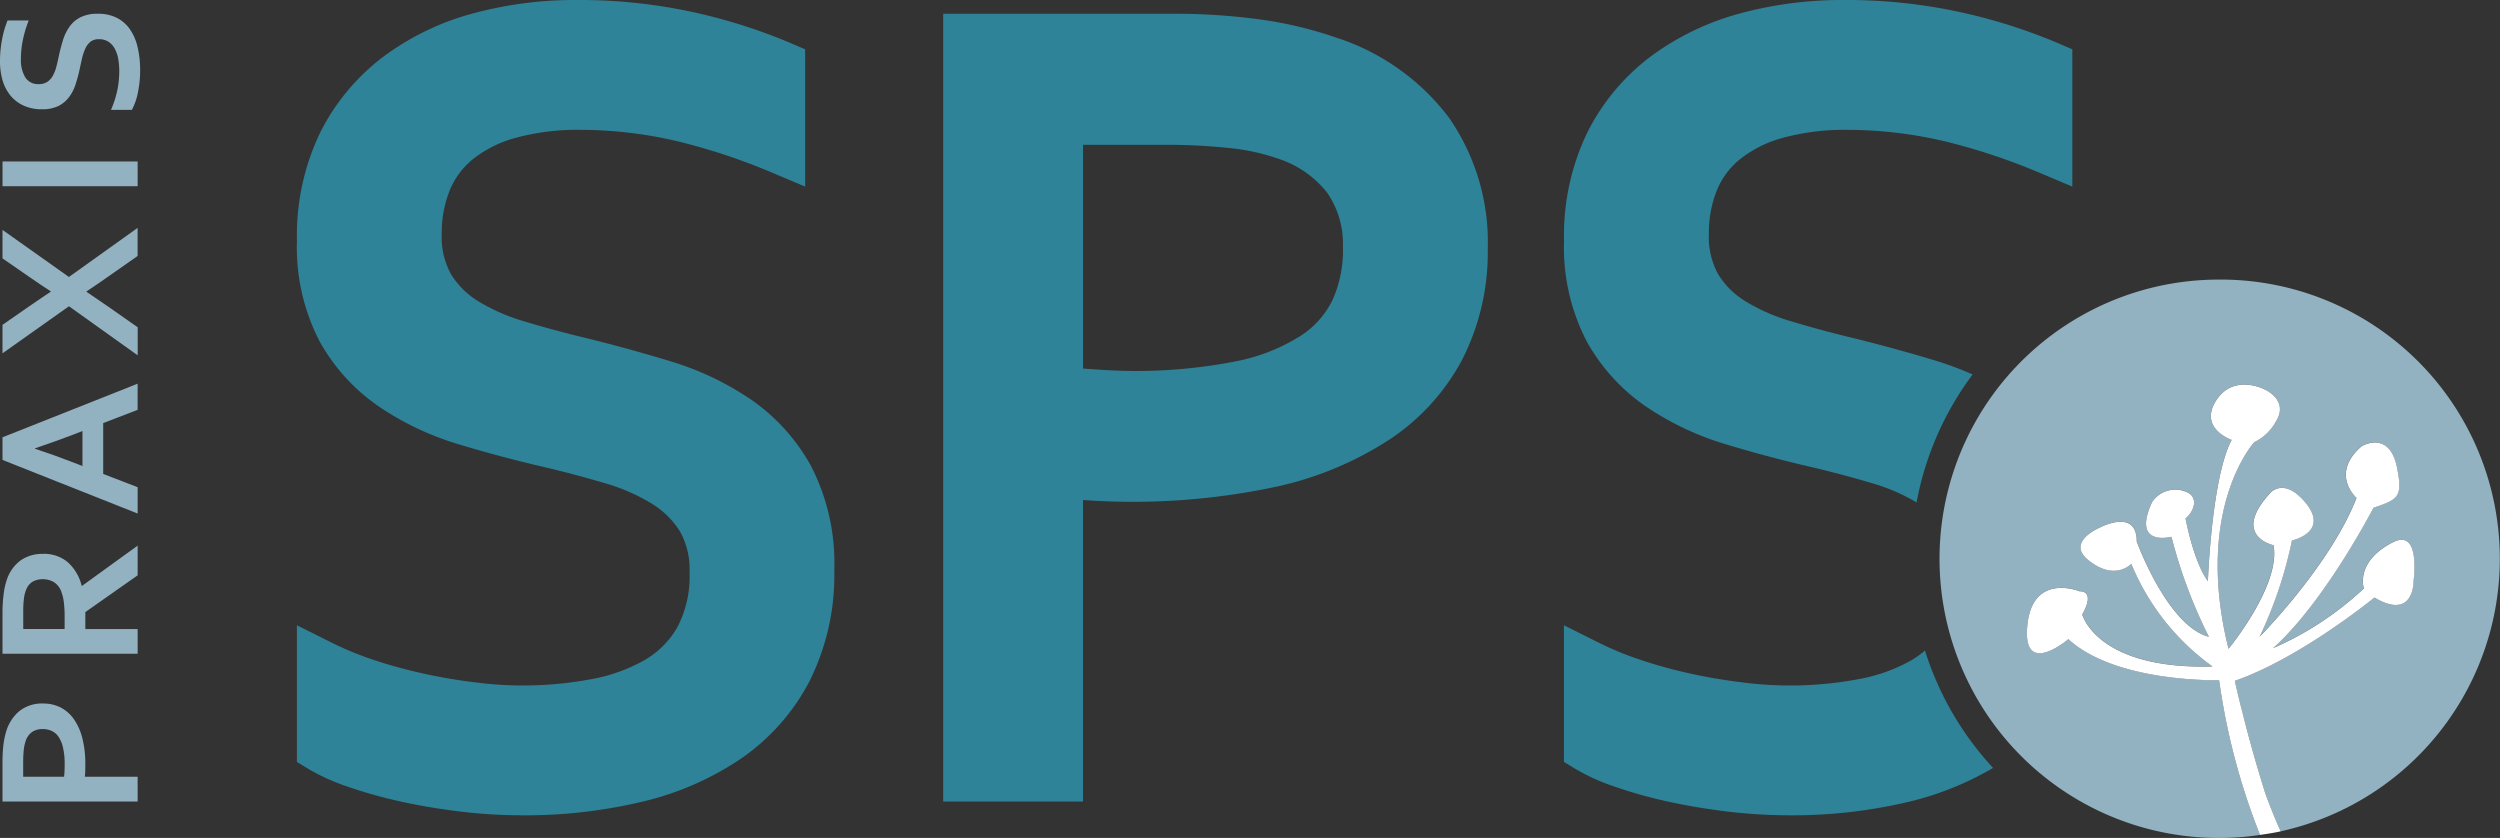
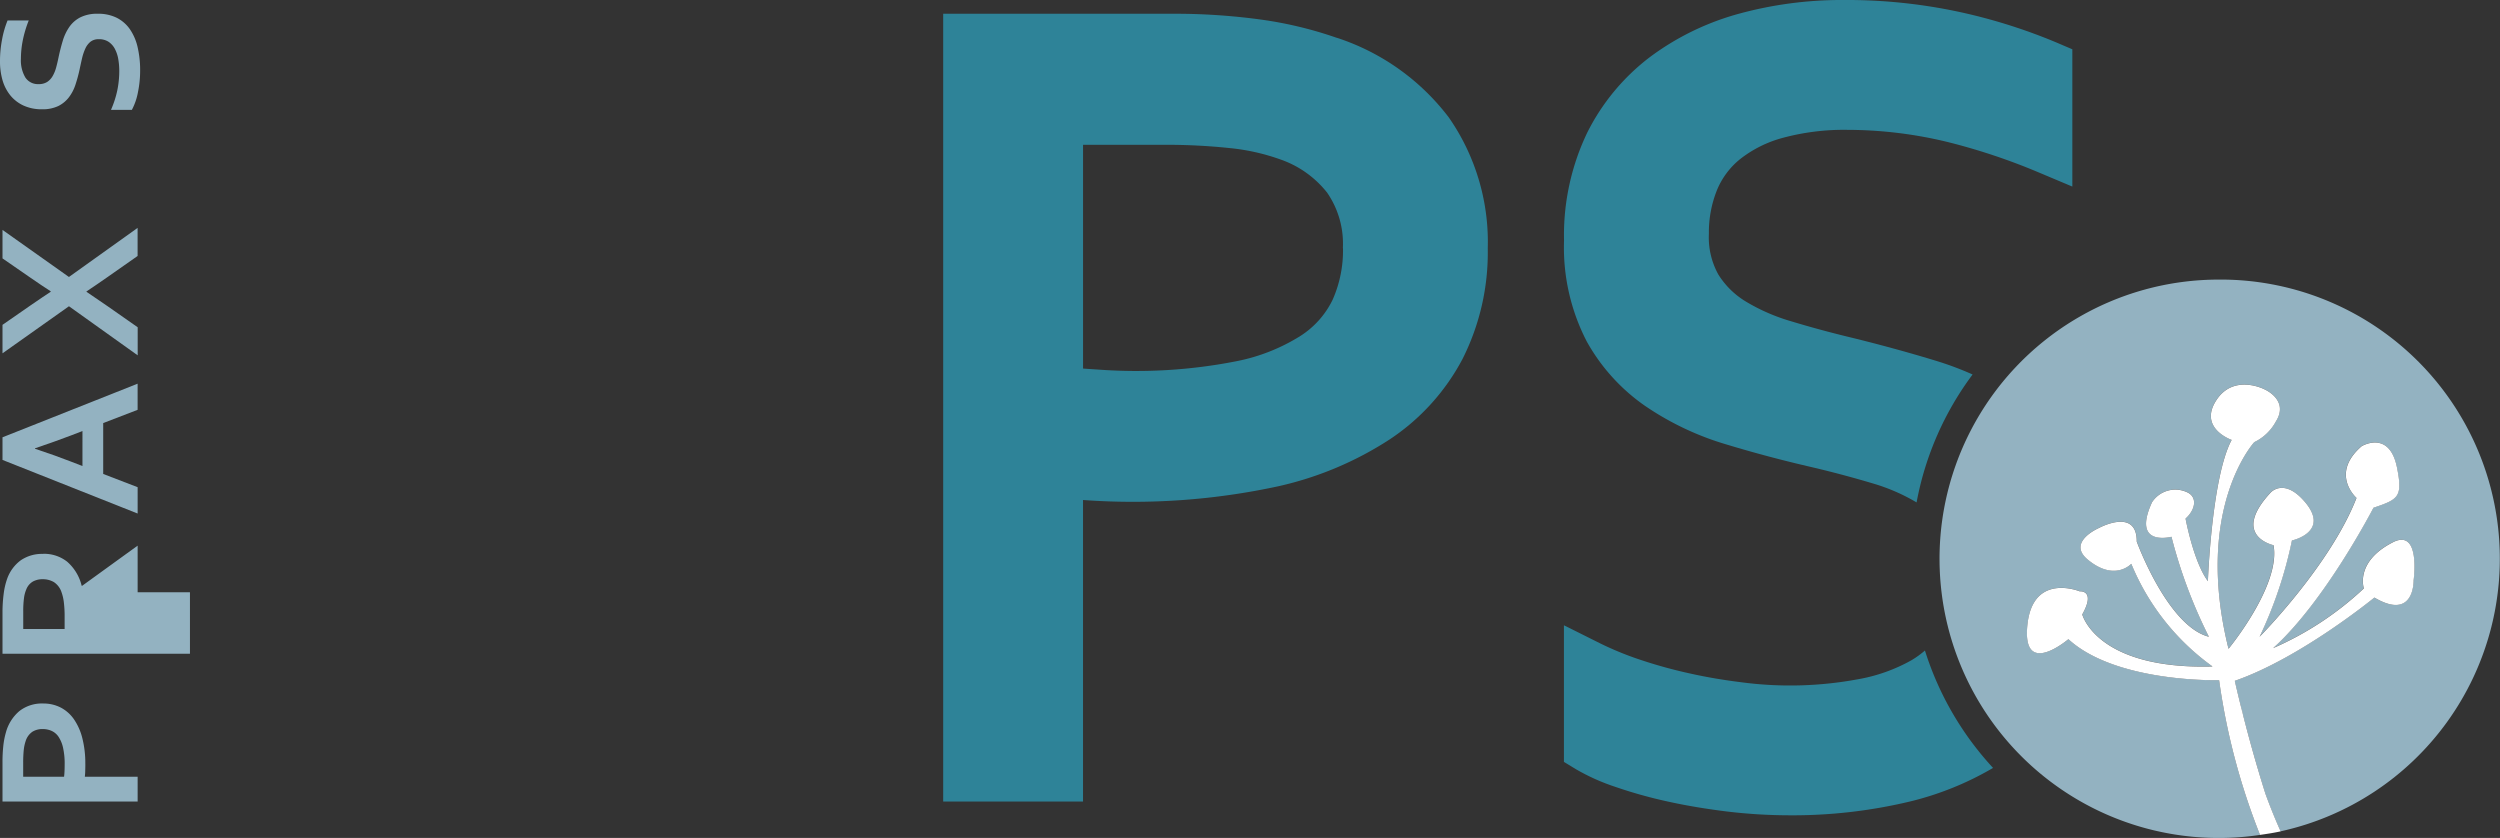
<svg xmlns="http://www.w3.org/2000/svg" width="199.999" height="67.037" viewBox="0 0 199.999 67.037">
  <rect x="0" y="0" width="199.999" height="67.037" fill="#333333" stroke="none" />
  <g id="psps-logo-footer" transform="translate(-500 -5635)">
-     <path id="Pfad_25" data-name="Pfad 25" d="M60.075,31.961a23.475,23.475,0,0,0-6.466-3.067c-2.214-.677-4.523-1.311-6.866-1.885-1.659-.4-3.275-.837-4.8-1.3a15.262,15.262,0,0,1-3.657-1.594,6.6,6.6,0,0,1-2.193-2.158,6.125,6.125,0,0,1-.754-3.246,9.089,9.089,0,0,1,.642-3.49,6.24,6.24,0,0,1,1.851-2.488,9.515,9.515,0,0,1,3.4-1.7,18.753,18.753,0,0,1,5.237-.646,34.137,34.137,0,0,1,7.9.956,49.34,49.34,0,0,1,7.271,2.415l2.773,1.169V3.943L63.2,3.426A44.469,44.469,0,0,0,55.365.952,42.82,42.82,0,0,0,46.133,0a31.2,31.2,0,0,0-8.342,1.087,21.215,21.215,0,0,0-7.14,3.461A17.329,17.329,0,0,0,25.617,10.6a18.964,18.964,0,0,0-1.862,8.647,16.355,16.355,0,0,0,1.823,8.08,15.363,15.363,0,0,0,4.76,5.213,23.2,23.2,0,0,0,6.416,3.021c2.238.677,4.545,1.289,6.844,1.818,1.691.4,3.324.837,4.851,1.293a15.2,15.2,0,0,1,3.687,1.616,6.861,6.861,0,0,1,2.252,2.21,6.179,6.179,0,0,1,.775,3.3,8.721,8.721,0,0,1-.966,4.363,7.1,7.1,0,0,1-2.63,2.645,13.43,13.43,0,0,1-4.283,1.53,29.557,29.557,0,0,1-9.335.244c-1.377-.168-2.754-.4-4.094-.7a38.788,38.788,0,0,1-3.9-1.067,25.889,25.889,0,0,1-3.313-1.348l-2.89-1.444V60.952l.959.586a16.975,16.975,0,0,0,3.159,1.414,37.6,37.6,0,0,0,4.173,1.167c1.493.332,3.1.6,4.787.806a42.37,42.37,0,0,0,4.933.3,40.414,40.414,0,0,0,9.656-1.1,23.731,23.731,0,0,0,7.92-3.477,17.11,17.11,0,0,0,5.437-6.183,18.936,18.936,0,0,0,1.967-8.843,16.972,16.972,0,0,0-1.861-8.343,15.656,15.656,0,0,0-4.81-5.322" transform="translate(500 5635)" fill="#2e8398" />
    <path id="Pfad_26" data-name="Pfad 26" d="M106.939,3.025a31.491,31.491,0,0,0-6.1-1.464A50.657,50.657,0,0,0,93.8,1.1H75.455v63.02H86.641V40a54.952,54.952,0,0,0,15.627-1.1,27.169,27.169,0,0,0,8.912-3.752,17.547,17.547,0,0,0,5.828-6.442,18.91,18.91,0,0,0,2.012-8.844A17.428,17.428,0,0,0,115.908,9.4a18.419,18.419,0,0,0-8.969-6.38m.5,16.837a9.739,9.739,0,0,1-.828,4.121,7.106,7.106,0,0,1-2.572,2.893A15.054,15.054,0,0,1,98.9,28.9a41.408,41.408,0,0,1-11.1.662c-.391-.024-.776-.049-1.156-.078v-17.9H92.98a48.745,48.745,0,0,1,5.5.273,16.884,16.884,0,0,1,3.893.878,8.167,8.167,0,0,1,3.8,2.681,7.18,7.18,0,0,1,1.255,4.448" transform="translate(500 5635)" fill="#2e8398" />
    <path id="Pfad_27" data-name="Pfad 27" d="M6.827,61.131q0,.267-.009.525c0,.173-.016.334-.032.485h4.225V64.12H.2V61a11.891,11.891,0,0,1,.069-1.37,6.276,6.276,0,0,1,.206-1.045,3.389,3.389,0,0,1,1.082-1.705,2.92,2.92,0,0,1,1.891-.6,3.03,3.03,0,0,1,1.409.323,2.945,2.945,0,0,1,1.063.945,4.68,4.68,0,0,1,.67,1.519,8.146,8.146,0,0,1,.235,2.06m-1.7,1.01c.016-.113.028-.257.036-.433s.012-.356.012-.544a5.829,5.829,0,0,0-.129-1.341,2.582,2.582,0,0,0-.359-.873,1.346,1.346,0,0,0-.558-.477,1.754,1.754,0,0,0-.715-.145,1.524,1.524,0,0,0-.824.218,1.424,1.424,0,0,0-.541.76A3.3,3.3,0,0,0,1.9,60a9.747,9.747,0,0,0-.045,1.022v1.115Z" transform="translate(500 5635)" fill="#93b2c1" />
-     <path id="Pfad_28" data-name="Pfad 28" d="M3.449,44.305a2.983,2.983,0,0,1,1.919.627,3.694,3.694,0,0,1,1.167,1.934h.033l4.443-3.215v2.375l-4.185,2.94v1.357h4.185V52.3H.2V49.015A11.613,11.613,0,0,1,.295,47.5a5.685,5.685,0,0,1,.278-1.2,3.14,3.14,0,0,1,1.079-1.47,2.992,2.992,0,0,1,1.8-.517M5.17,49.346a9.128,9.128,0,0,0-.061-1.151,3.632,3.632,0,0,0-.181-.8,1.551,1.551,0,0,0-.618-.828,1.75,1.75,0,0,0-.9-.23,1.6,1.6,0,0,0-.772.182,1.247,1.247,0,0,0-.529.618,2.63,2.63,0,0,0-.19.711,7.807,7.807,0,0,0-.06,1.058v1.413H5.17Z" transform="translate(500 5635)" fill="#93b2c1" />
+     <path id="Pfad_28" data-name="Pfad 28" d="M3.449,44.305a2.983,2.983,0,0,1,1.919.627,3.694,3.694,0,0,1,1.167,1.934h.033l4.443-3.215v2.375v1.357h4.185V52.3H.2V49.015A11.613,11.613,0,0,1,.295,47.5a5.685,5.685,0,0,1,.278-1.2,3.14,3.14,0,0,1,1.079-1.47,2.992,2.992,0,0,1,1.8-.517M5.17,49.346a9.128,9.128,0,0,0-.061-1.151,3.632,3.632,0,0,0-.181-.8,1.551,1.551,0,0,0-.618-.828,1.75,1.75,0,0,0-.9-.23,1.6,1.6,0,0,0-.772.182,1.247,1.247,0,0,0-.529.618,2.63,2.63,0,0,0-.19.711,7.807,7.807,0,0,0-.06,1.058v1.413H5.17Z" transform="translate(500 5635)" fill="#93b2c1" />
    <path id="Pfad_29" data-name="Pfad 29" d="M8.256,33.845v4.071l2.755,1.059v2.108L.2,36.794v-1.81l10.809-4.289v2.092ZM2.8,35.9q1.7.565,2.835,1.011l.962.37V34.484l-.962.369q-1.149.439-2.835,1.012Z" transform="translate(500 5635)" fill="#93b2c1" />
    <path id="Pfad_30" data-name="Pfad 30" d="M2.424,24.444q1.137-.783,1.632-1.1v-.04c-.454-.291-.994-.654-1.625-1.091L.2,20.671V18.393l5.315,3.765,5.493-3.926v2.246L8.6,22.166q-.888.622-1.679,1.147v.032q.822.551,1.679,1.147l2.415,1.689v2.246L5.517,24.5.2,28.265V25.987Z" transform="translate(500 5635)" fill="#93b2c1" />
-     <rect id="Rechteck_11" data-name="Rechteck 11" width="10.809" height="1.979" transform="translate(500.202 5647.918)" fill="#93b2c1" />
    <path id="Pfad_31" data-name="Pfad 31" d="M7.909,3.136a1.041,1.041,0,0,0-.666.2,1.48,1.48,0,0,0-.416.549,4.053,4.053,0,0,0-.263.78q-.1.432-.2.909a11.593,11.593,0,0,1-.327,1.2,3.383,3.383,0,0,1-.525,1.01,2.42,2.42,0,0,1-.852.7,2.885,2.885,0,0,1-1.293.258,3.451,3.451,0,0,1-1.49-.3A2.948,2.948,0,0,1,.828,7.632a3.469,3.469,0,0,1-.622-1.2A5.447,5.447,0,0,1,0,4.873,9.1,9.1,0,0,1,.17,3.136a7.577,7.577,0,0,1,.436-1.5H2.3a9.21,9.21,0,0,0-.481,1.612A7.619,7.619,0,0,0,1.673,4.7,2.69,2.69,0,0,0,2.028,6.2a1.2,1.2,0,0,0,1.066.529,1.22,1.22,0,0,0,.679-.173,1.383,1.383,0,0,0,.44-.473A2.836,2.836,0,0,0,4.492,5.4c.07-.259.135-.533.194-.824q.146-.687.335-1.312A3.916,3.916,0,0,1,5.55,2.15a2.421,2.421,0,0,1,.885-.767A3.022,3.022,0,0,1,7.828,1.1a3.311,3.311,0,0,1,1.511.323,2.839,2.839,0,0,1,1.054.918,4.139,4.139,0,0,1,.618,1.441,8.064,8.064,0,0,1,.2,1.858,8.634,8.634,0,0,1-.174,1.733,4.923,4.923,0,0,1-.488,1.418H8.878a7.971,7.971,0,0,0,.505-1.559,7.691,7.691,0,0,0,.158-1.567,5.5,5.5,0,0,0-.077-.921A2.746,2.746,0,0,0,9.2,3.932,1.555,1.555,0,0,0,8.7,3.354a1.369,1.369,0,0,0-.788-.218" transform="translate(500 5635)" fill="#93b2c1" />
    <path id="Pfad_32" data-name="Pfad 32" d="M131.707,32.54a23.152,23.152,0,0,0,6.418,3.02c2.236.677,4.543,1.29,6.844,1.818,1.7.4,3.328.839,4.851,1.294a15.26,15.26,0,0,1,3.506,1.521,24.618,24.618,0,0,1,4.481-10.234,25.226,25.226,0,0,0-2.829-1.065c-2.209-.677-4.518-1.309-6.865-1.885-1.664-.4-3.279-.839-4.8-1.3a15.359,15.359,0,0,1-3.656-1.592,6.625,6.625,0,0,1-2.194-2.162,6.122,6.122,0,0,1-.753-3.245,9.084,9.084,0,0,1,.643-3.492,6.228,6.228,0,0,1,1.85-2.485,9.519,9.519,0,0,1,3.4-1.7,18.77,18.77,0,0,1,5.239-.645,34.135,34.135,0,0,1,7.9.956,49.5,49.5,0,0,1,7.271,2.415l2.773,1.167V3.943l-1.211-.517A44.306,44.306,0,0,0,156.735.952,42.814,42.814,0,0,0,147.5,0a31.227,31.227,0,0,0-8.341,1.086,21.3,21.3,0,0,0-7.142,3.461,17.326,17.326,0,0,0-5.033,6.052,18.965,18.965,0,0,0-1.862,8.647,16.359,16.359,0,0,0,1.823,8.081,15.377,15.377,0,0,0,4.759,5.213" transform="translate(500 5635)" fill="#2e8398" />
    <path id="Pfad_33" data-name="Pfad 33" d="M154,52.036a7.324,7.324,0,0,1-1.067.773,13.405,13.405,0,0,1-4.283,1.529,29.636,29.636,0,0,1-9.334.244c-1.378-.17-2.756-.4-4.1-.7a38.124,38.124,0,0,1-3.9-1.069,25.588,25.588,0,0,1-3.312-1.347l-2.89-1.443V60.952l.958.583a16.636,16.636,0,0,0,3.158,1.415,36.947,36.947,0,0,0,4.173,1.168c1.5.332,3.105.6,4.788.806a42.4,42.4,0,0,0,4.933.3,40.341,40.341,0,0,0,9.655-1.1,24.5,24.5,0,0,0,6.664-2.691,24.753,24.753,0,0,1-5.451-9.4" transform="translate(500 5635)" fill="#2e8398" />
    <path id="Pfad_34" data-name="Pfad 34" d="M177.665,22.368a22.335,22.335,0,1,0,3.14,44.423,53.4,53.4,0,0,1-3.274-12.381s-8.227.23-12.056-3.281c0,0-3.706,3.157-3.284-1.108s4.184-2.719,4.184-2.719,1.319-.13.209,1.848c0,0,1.129,4.419,10.421,4.163a19.016,19.016,0,0,1-6.5-8.212s-1.332,1.453-3.49-.345c-1.688-1.407.9-2.521.9-2.521s3.04-1.661,3.025,1.082c0,0,2.463,6.769,5.773,7.619a39.656,39.656,0,0,1-2.995-8s-3.217.856-1.553-2.764a2.224,2.224,0,0,1,2.881-.759c.743.4.583,1.363-.205,2.068,0,0,.637,3.456,1.789,5.006,0,0,.3-8.324,1.9-11.3,0,0-2.651-.914-1.257-3.126s3.876-.922,3.876-.922,2,.851.92,2.571a3.866,3.866,0,0,1-1.73,1.656s-4.864,5.293-2.06,16.534c0,0,4.192-5.1,3.594-8.29,0,0-3.451-.733-.237-4.2,0,0,1.033-1.2,2.676.656,2.19,2.478-.966,3.168-.966,3.168a33.791,33.791,0,0,1-2.589,7.705s5.654-5.705,7.755-11.11c0,0-2.16-1.91.409-4.136,0,0,2.222-1.347,2.832,1.716.469,2.349.118,2.53-1.883,3.207,0,0-3.877,7.508-8.028,11.229a25.46,25.46,0,0,0,7.26-4.779s-.741-2.126,2.319-3.686c2.25-1.148,1.661,3.035,1.661,3.035s.088,3.283-3.14,1.387c0,0-5.894,4.833-11.165,6.661,0,0,.213.967.6,2.5l-.093-.546c.022.128.068.379.139.727.424,1.66,1.04,3.929,1.8,6.346.347.963.757,1.981,1.218,3.017a22.33,22.33,0,0,0-4.789-44.141" transform="translate(500 5635)" fill="#93b2c1" />
    <path id="Pfad_35" data-name="Pfad 35" d="M191.428,43.385c-3.059,1.561-2.319,3.686-2.319,3.686a25.46,25.46,0,0,1-7.26,4.779c4.152-3.721,8.028-11.229,8.028-11.229,2-.676,2.352-.858,1.884-3.207-.611-3.062-2.832-1.716-2.832-1.716-2.57,2.226-.41,4.136-.41,4.136-2.1,5.4-7.755,11.11-7.755,11.11a33.745,33.745,0,0,0,2.59-7.705s3.155-.69.965-3.168c-1.643-1.859-2.676-.656-2.676-.656-3.214,3.467.238,4.2.238,4.2.6,3.192-3.6,8.29-3.6,8.29-2.8-11.241,2.061-16.534,2.061-16.534a3.867,3.867,0,0,0,1.73-1.656c1.083-1.72-.921-2.571-.921-2.571s-2.483-1.289-3.876.922,1.257,3.126,1.257,3.126c-1.6,2.975-1.9,11.3-1.9,11.3-1.152-1.549-1.789-5.006-1.789-5.006.787-.705.948-1.668.2-2.068a2.225,2.225,0,0,0-2.881.759c-1.663,3.621,1.554,2.764,1.554,2.764a39.614,39.614,0,0,0,2.994,8c-3.31-.849-5.773-7.619-5.773-7.619.016-2.742-3.025-1.082-3.025-1.082s-2.59,1.114-.9,2.521c2.159,1.8,3.49.345,3.49.345a19.013,19.013,0,0,0,6.5,8.213c-9.292.255-10.422-4.164-10.422-4.164,1.11-1.978-.208-1.848-.208-1.848s-3.763-1.546-4.185,2.719,3.284,1.108,3.284,1.108c3.83,3.511,12.057,3.281,12.057,3.281A53.4,53.4,0,0,0,180.8,66.791c.555-.078,1.108-.163,1.65-.282-.462-1.036-.871-2.054-1.219-3.017-.765-2.417-1.381-4.686-1.8-6.346-.071-.348-.117-.6-.14-.727l.093.547c-.387-1.53-.6-2.5-.6-2.5,5.271-1.828,11.166-6.661,11.166-6.661,3.227,1.9,3.139-1.386,3.139-1.386s.589-4.184-1.661-3.036" transform="translate(500 5635)" fill="#fff" />
    <path id="Pfad_36" data-name="Pfad 36" d="M179.293,54.986l-.018-.108.018.108" transform="translate(500 5635)" fill="#fff" />
    <path id="Pfad_37" data-name="Pfad 37" d="M179.293,54.988l-.018-.108.018.108" transform="translate(500 5635)" fill="#fff" />
  </g>
</svg>